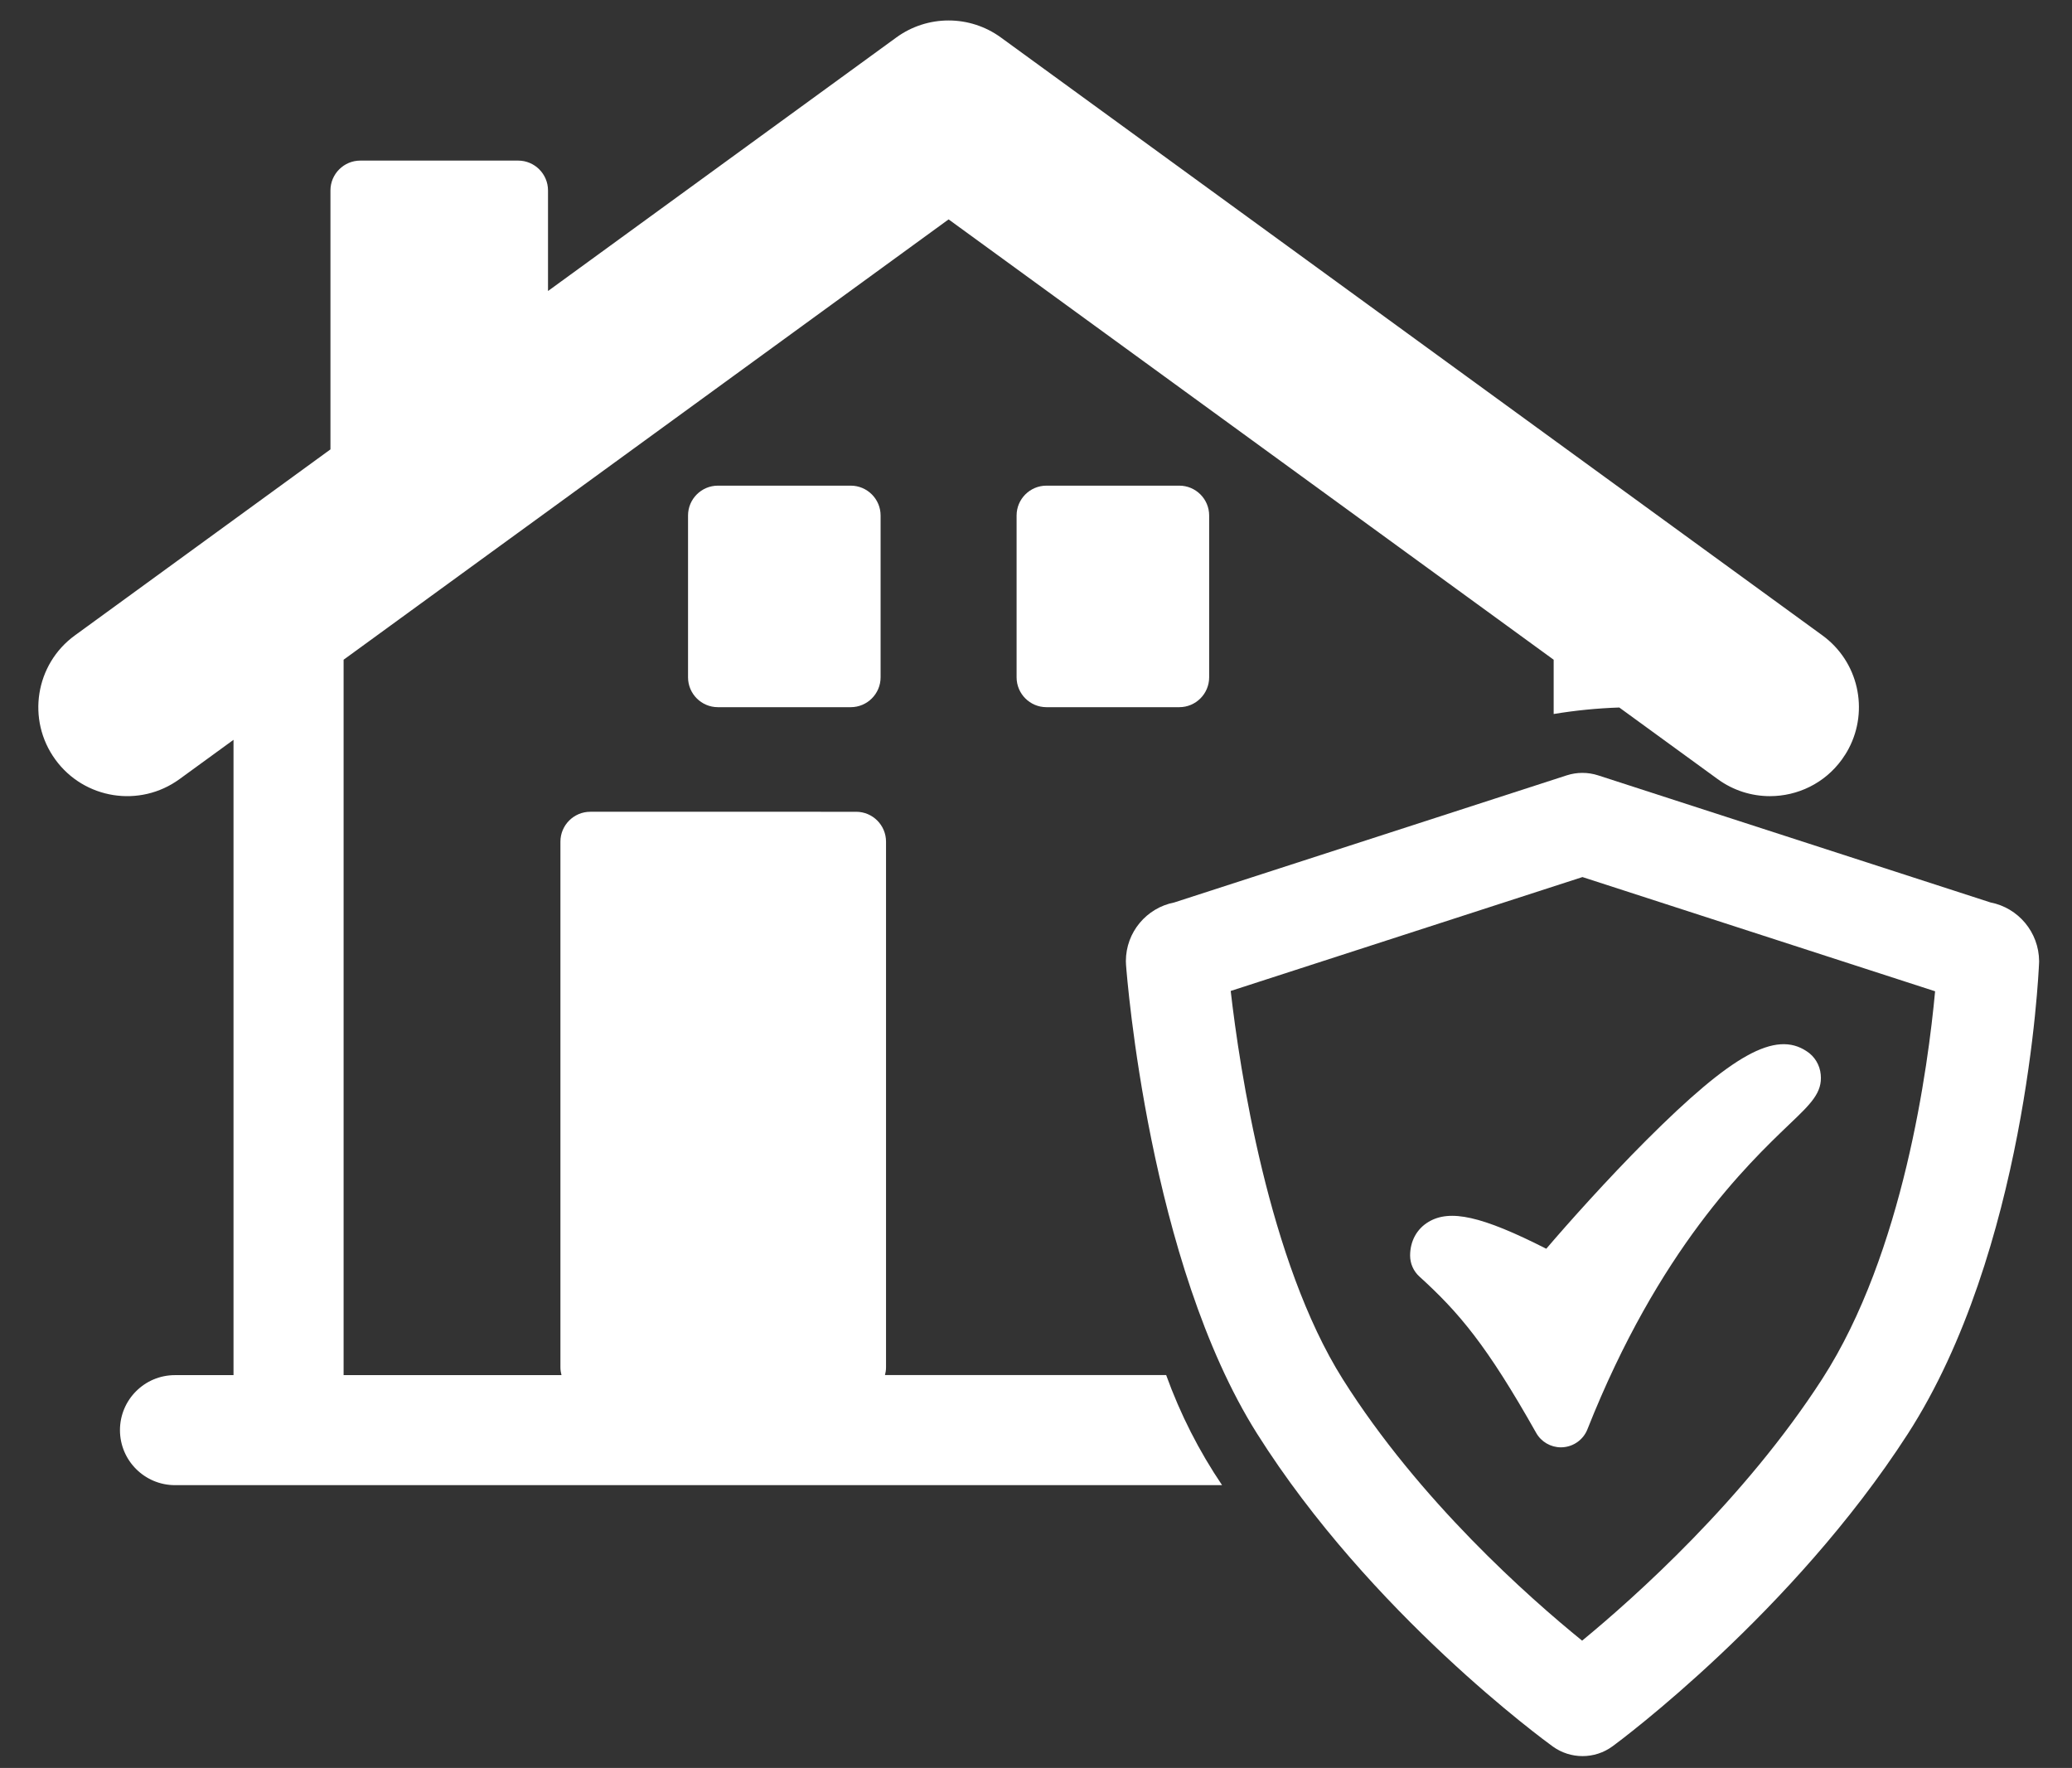
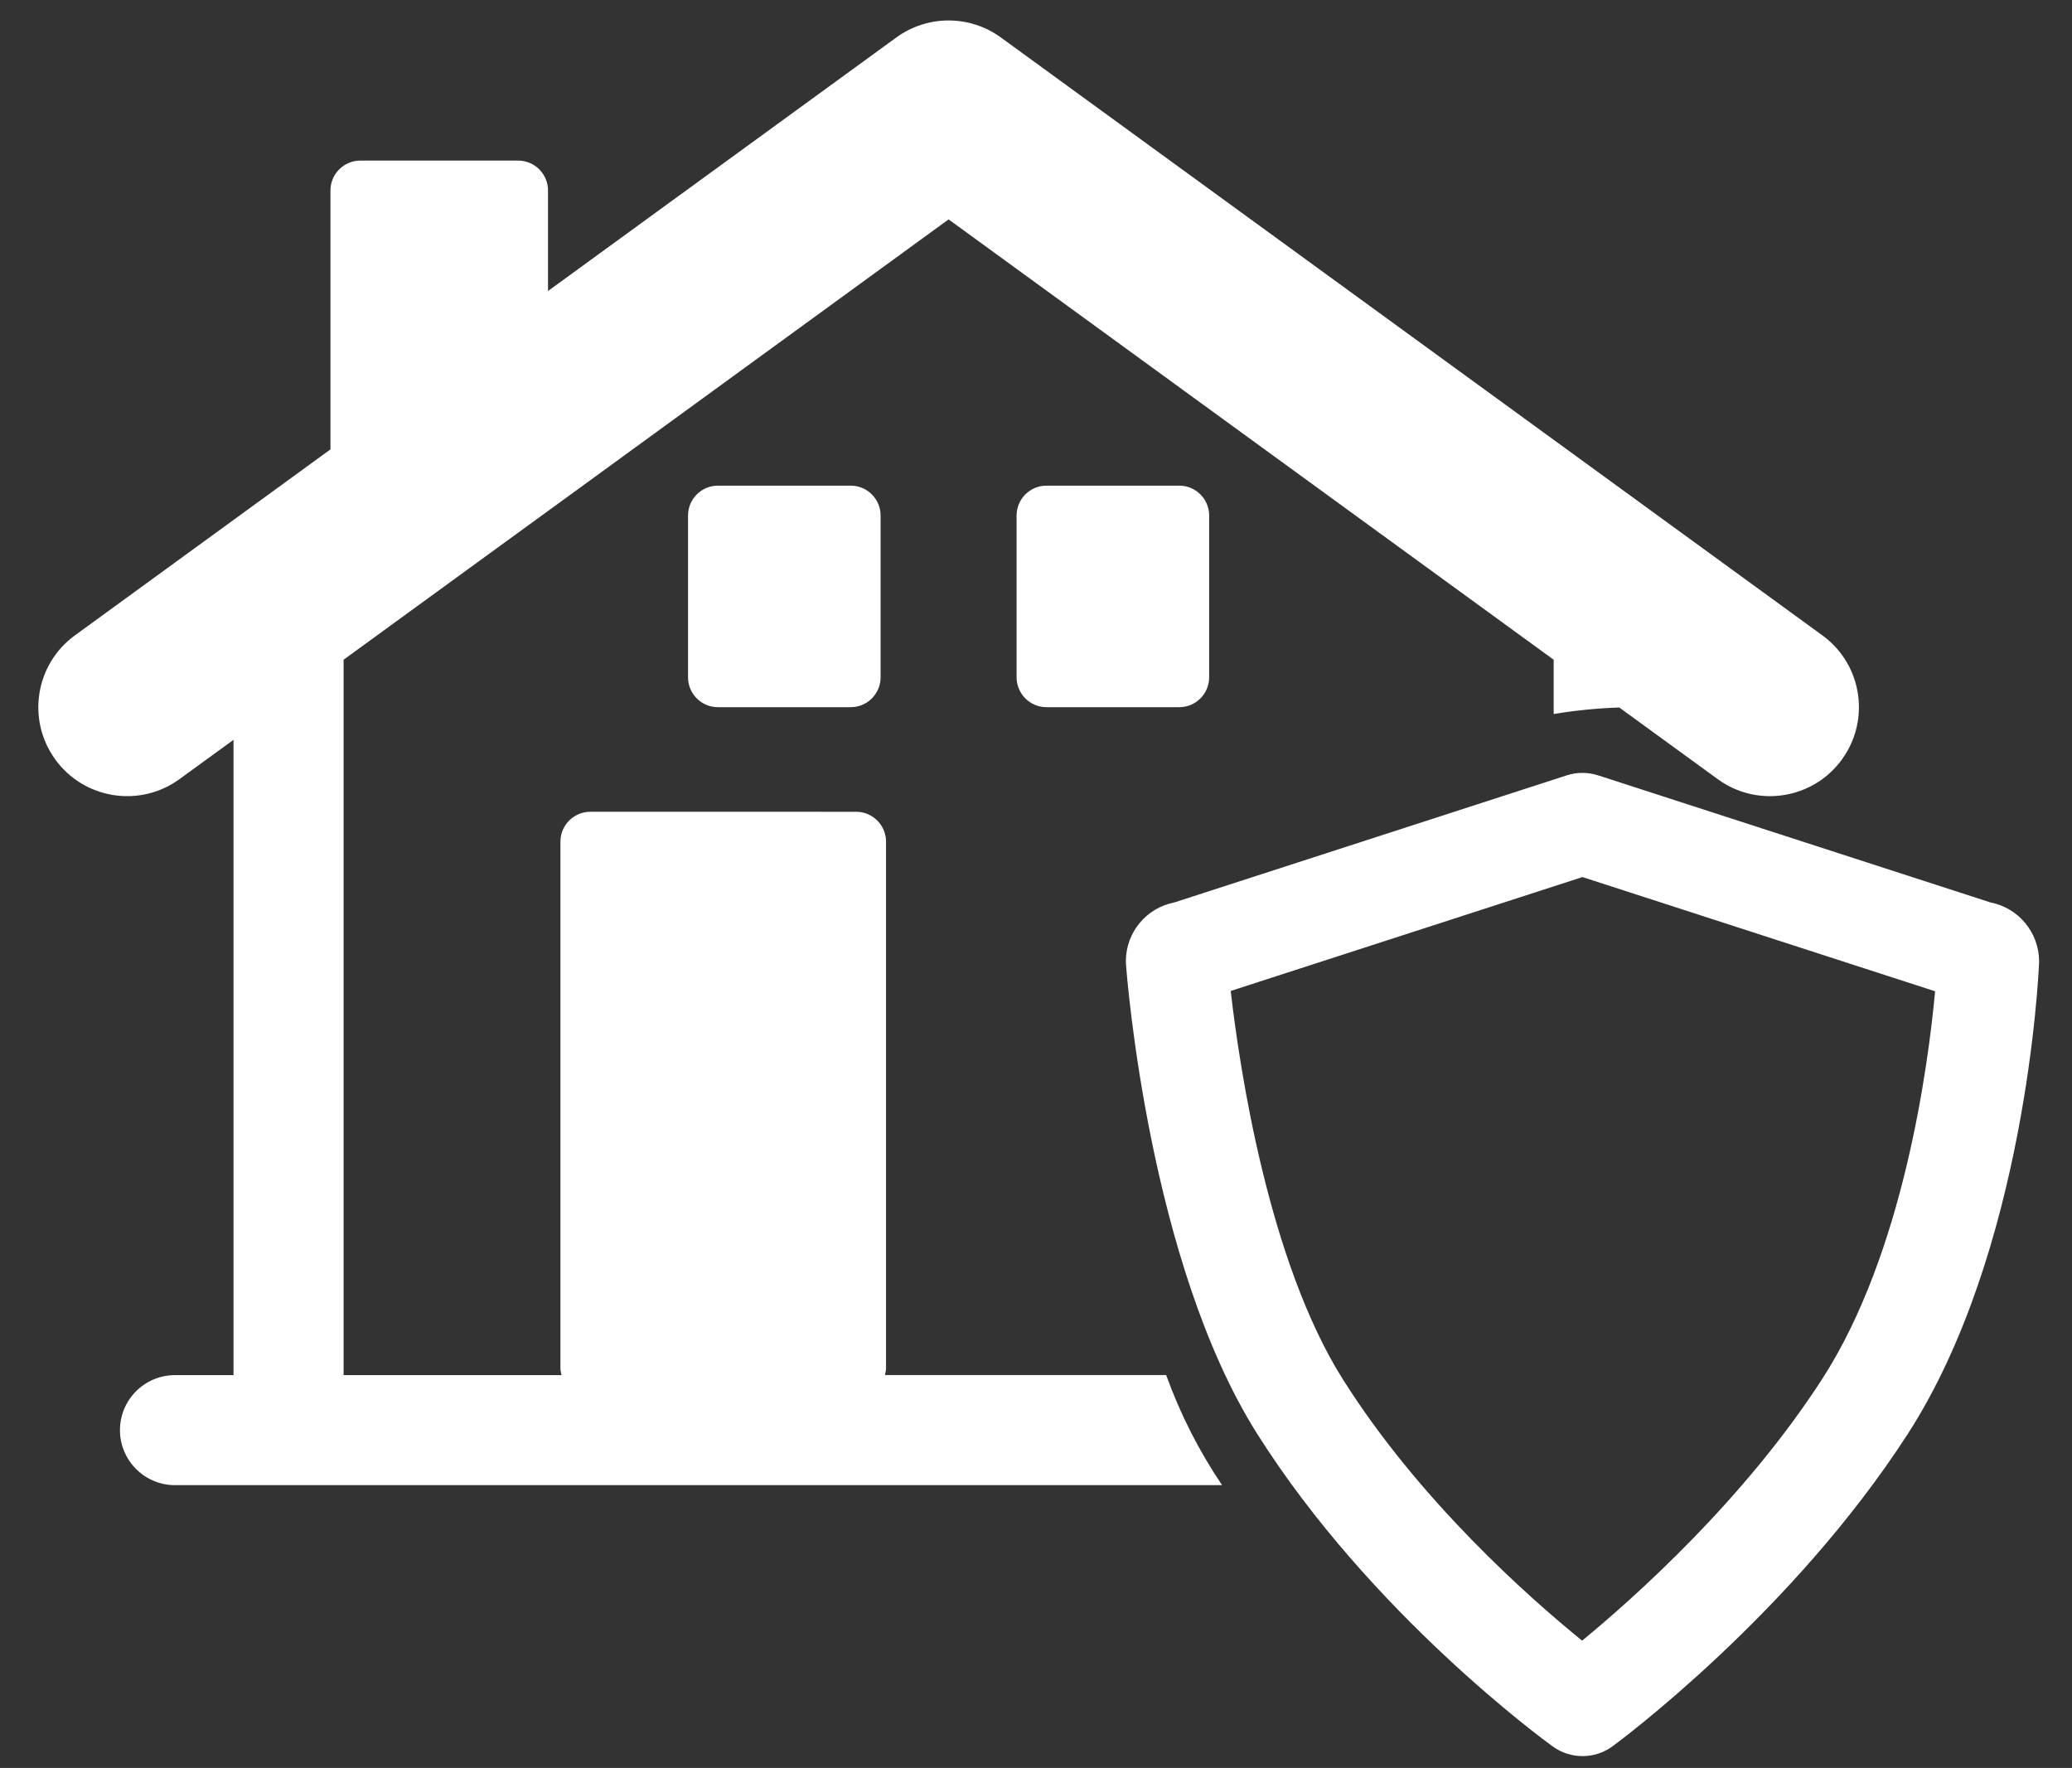
<svg xmlns="http://www.w3.org/2000/svg" version="1.1" id="Layer_1" x="0px" y="0px" viewBox="0 0 252 215" style="enable-background:new 0 0 252 215;" xml:space="preserve">
  <rect x="0" y="0" width="252" height="215" fill="#333333" stroke="none" />
  <style type="text/css">
	.st0{fill:#FFFFFF;}
</style>
  <g>
    <path class="st0" d="M107.63,167.23c0.08-0.3,0.13-0.61,0.13-0.94v-63.94c0-2-1.63-3.63-3.63-3.63H71.79c-2,0-3.63,1.63-3.63,3.63   v63.94c0,0.32,0.05,0.64,0.13,0.94h-26.5v-87L59.8,67.12l6.85-4.98l48.72-35.46l73.59,53.55v6.6c2.61-0.43,5.27-0.7,7.98-0.79   l11.97,8.71c1.92,1.4,4.15,2.07,6.35,2.07c3.34,0,6.64-1.54,8.75-4.45c0.31-0.43,0.59-0.87,0.83-1.33   c2.47-4.68,1.2-10.58-3.21-13.78l-99.9-72.7c-3.79-2.76-8.93-2.76-12.72,0L66.65,35.39V23.16c0-2-1.63-3.63-3.63-3.63h-19.2   c-2,0-3.63,1.63-3.63,3.63v31.49L9.11,77.27c-4.83,3.51-5.89,10.28-2.38,15.1c3.51,4.83,10.28,5.89,15.1,2.38l6.57-4.78v77.26   h-7.12c-3.7,0-6.69,3-6.69,6.69s3,6.69,6.69,6.69h13.81h6.69h106.85c-2.79-4.13-5.08-8.62-6.8-13.39H107.63z" />
    <path class="st0" d="M87.31,59.06c-2,0-3.63,1.63-3.63,3.63v19.68c0,2,1.63,3.63,3.63,3.63h16.16c2,0,3.63-1.63,3.63-3.63V62.69   c0-2-1.63-3.63-3.63-3.63H87.31z" />
    <path class="st0" d="M127.27,59.06c-2,0-3.63,1.63-3.63,3.63v19.68c0,2,1.63,3.63,3.63,3.63h16.16c2,0,3.63-1.63,3.63-3.63V62.69   c0-2-1.63-3.63-3.63-3.63H127.27z" />
    <path class="st0" d="M242.1,109.75l-47.74-15.46c-1.24-0.4-2.57-0.4-3.81,0l-47.74,15.46c-3.35,0.65-5.88,3.6-5.88,7.14   c0,0.15,0.01,0.3,0.02,0.46c0.11,1.47,2.81,36.17,15.92,56.97c13.84,21.95,35.08,37.42,35.98,38.07c1.08,0.78,2.35,1.17,3.62,1.17   c1.29,0,2.57-0.4,3.66-1.2c0.89-0.65,21.85-16.21,35.89-37.97c14.34-22.22,15.91-55.81,15.97-57.23c0-0.09,0.01-0.17,0.01-0.26   C247.98,113.35,245.45,110.4,242.1,109.75z M221.63,167.68c-9.48,14.69-22.85,26.61-29.21,31.84c-6.39-5.18-19.79-17.01-29.11-31.8   c-9.04-14.35-12.55-37.8-13.63-47.21l42.78-13.85l42.89,13.89C234.51,129.61,231.52,152.35,221.63,167.68z" />
-     <path class="st0" d="M173.73,148.6c-1.42,0.85-2.23,2.34-2.23,4.09c0,0.97,0.41,1.9,1.13,2.55c4.84,4.4,8.2,8.37,14.2,19.01   c0.61,1.09,1.77,1.76,3.01,1.76c0.08,0,0.16,0,0.24-0.01c1.33-0.09,2.49-0.94,2.98-2.17c8.69-21.93,19.42-32.18,24.57-37.11   c2.6-2.48,4.03-3.84,3.81-6.05c-0.11-1.17-0.75-2.21-1.7-2.82c-3.8-2.55-9.08,0.38-19.5,10.8c-4.72,4.72-9.49,10.06-12.18,13.21   C180.2,147.87,176.34,147.03,173.73,148.6z" />
  </g>
</svg>